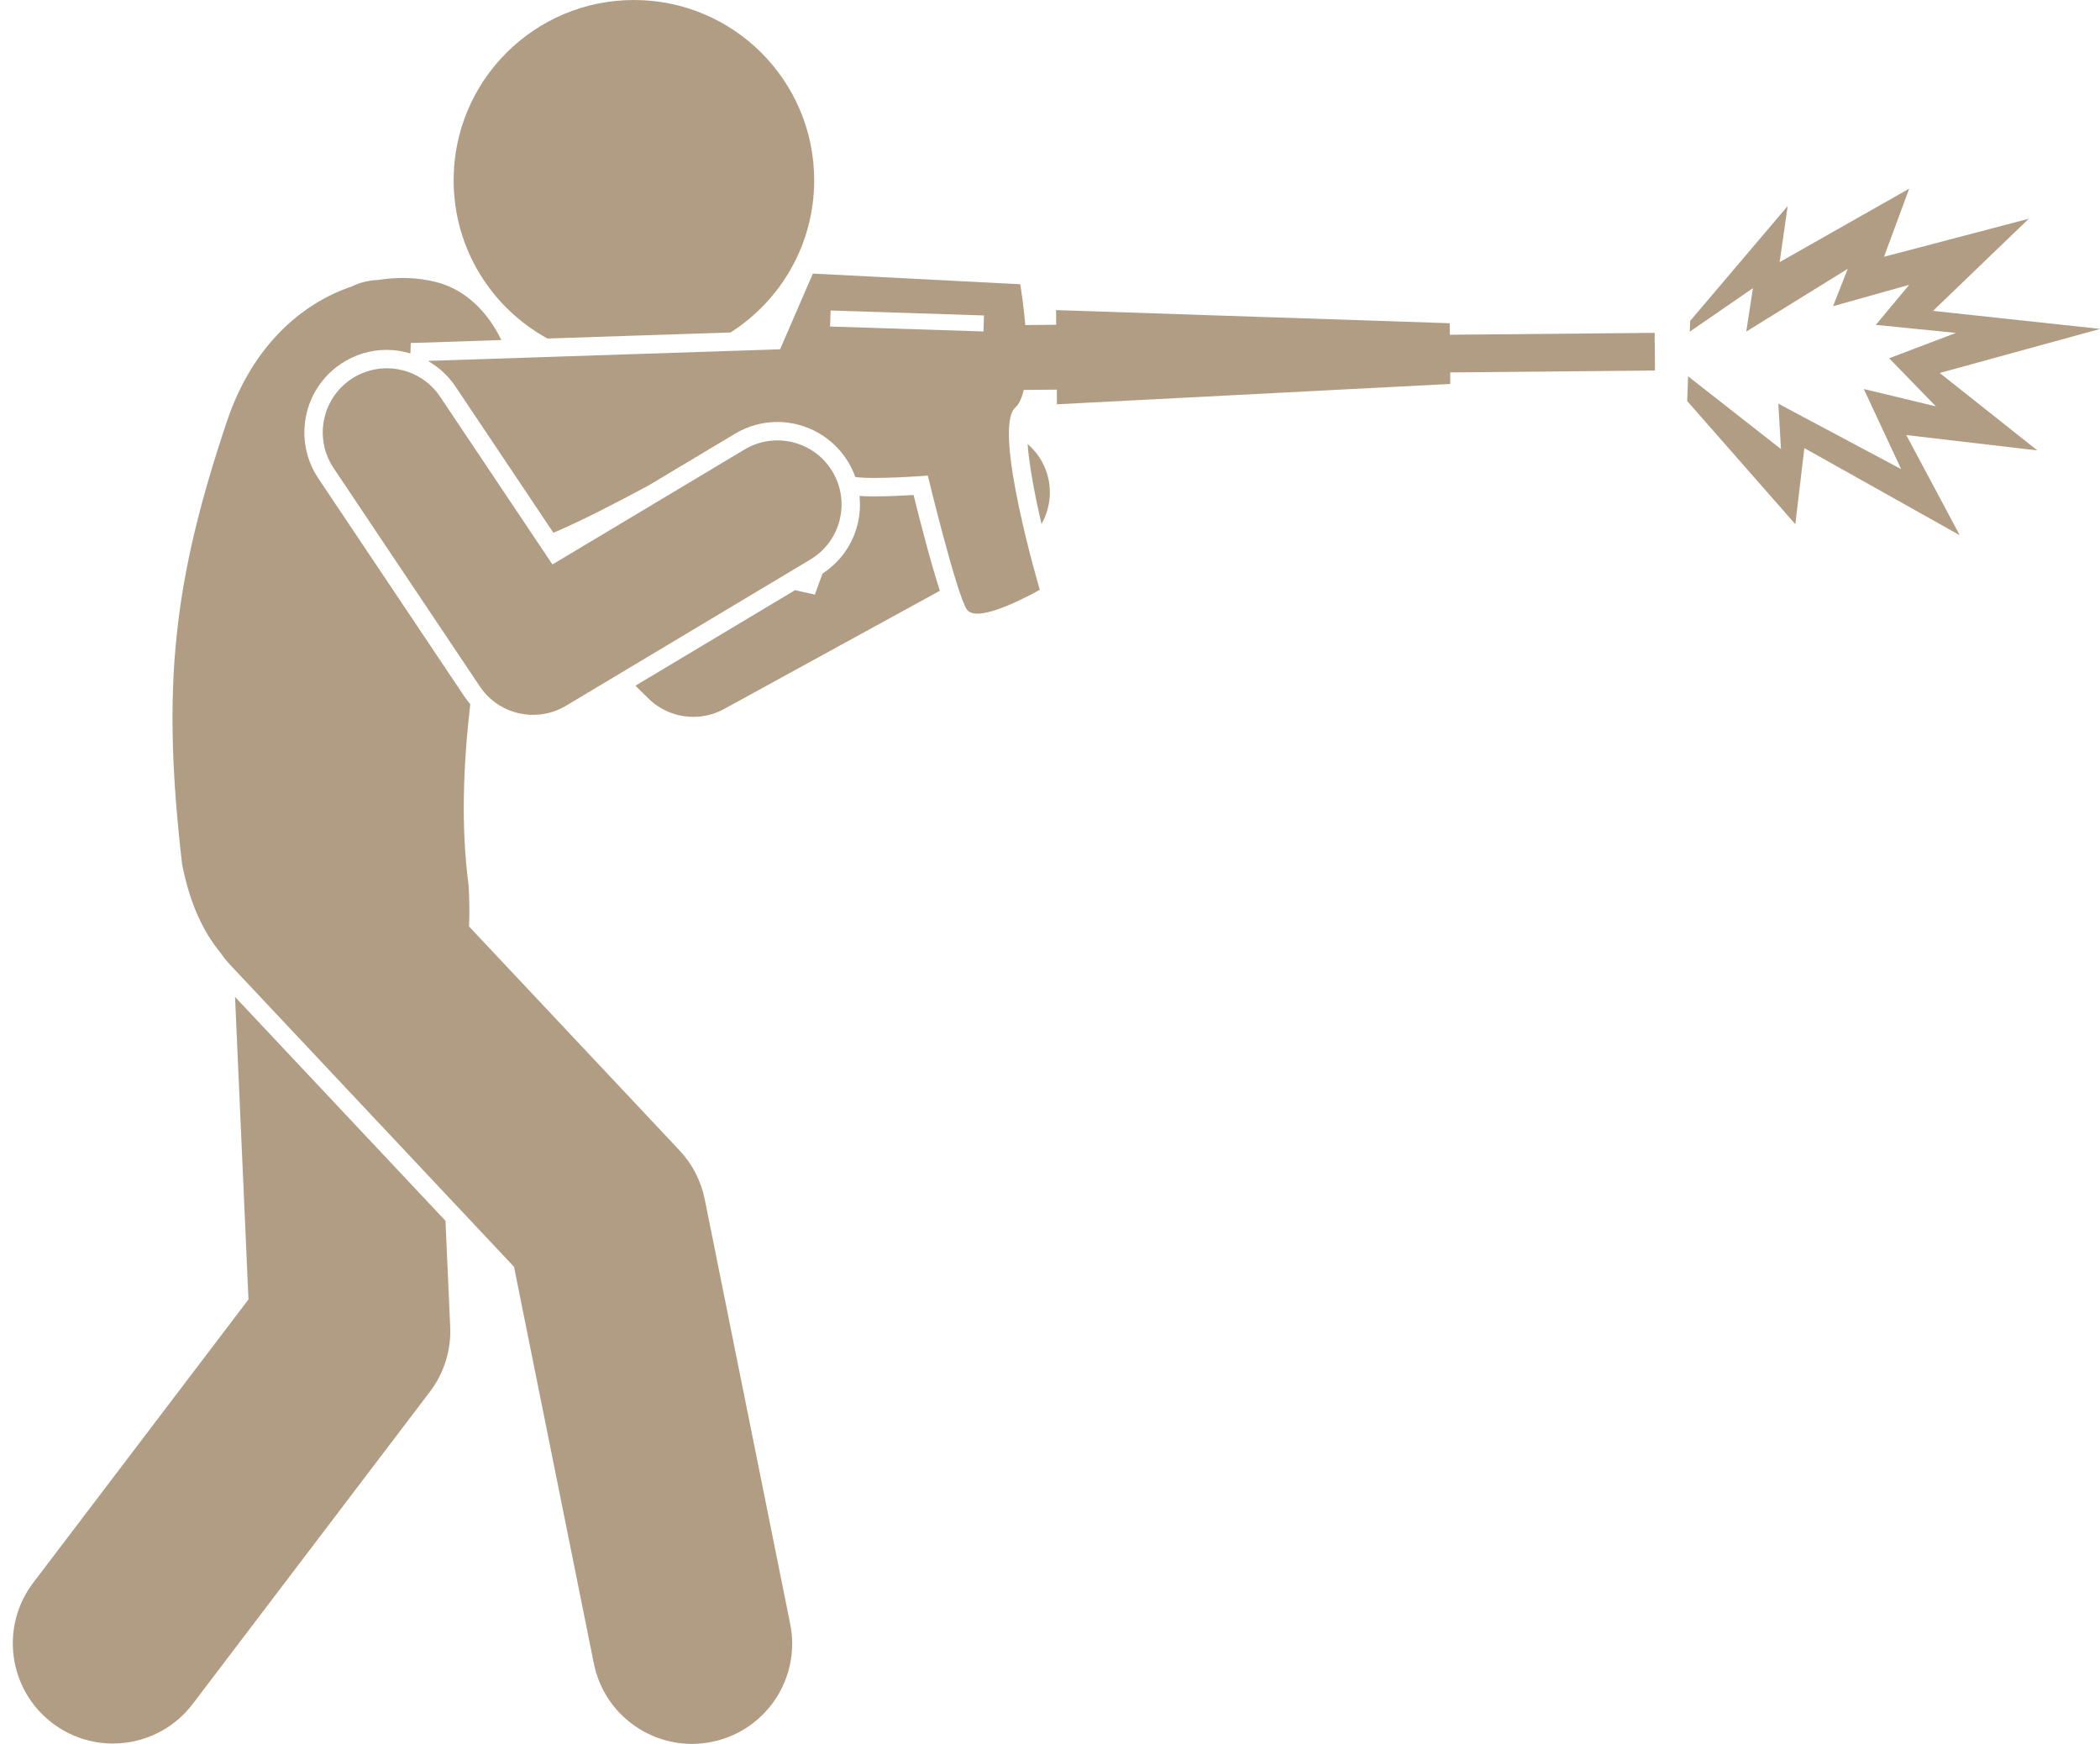
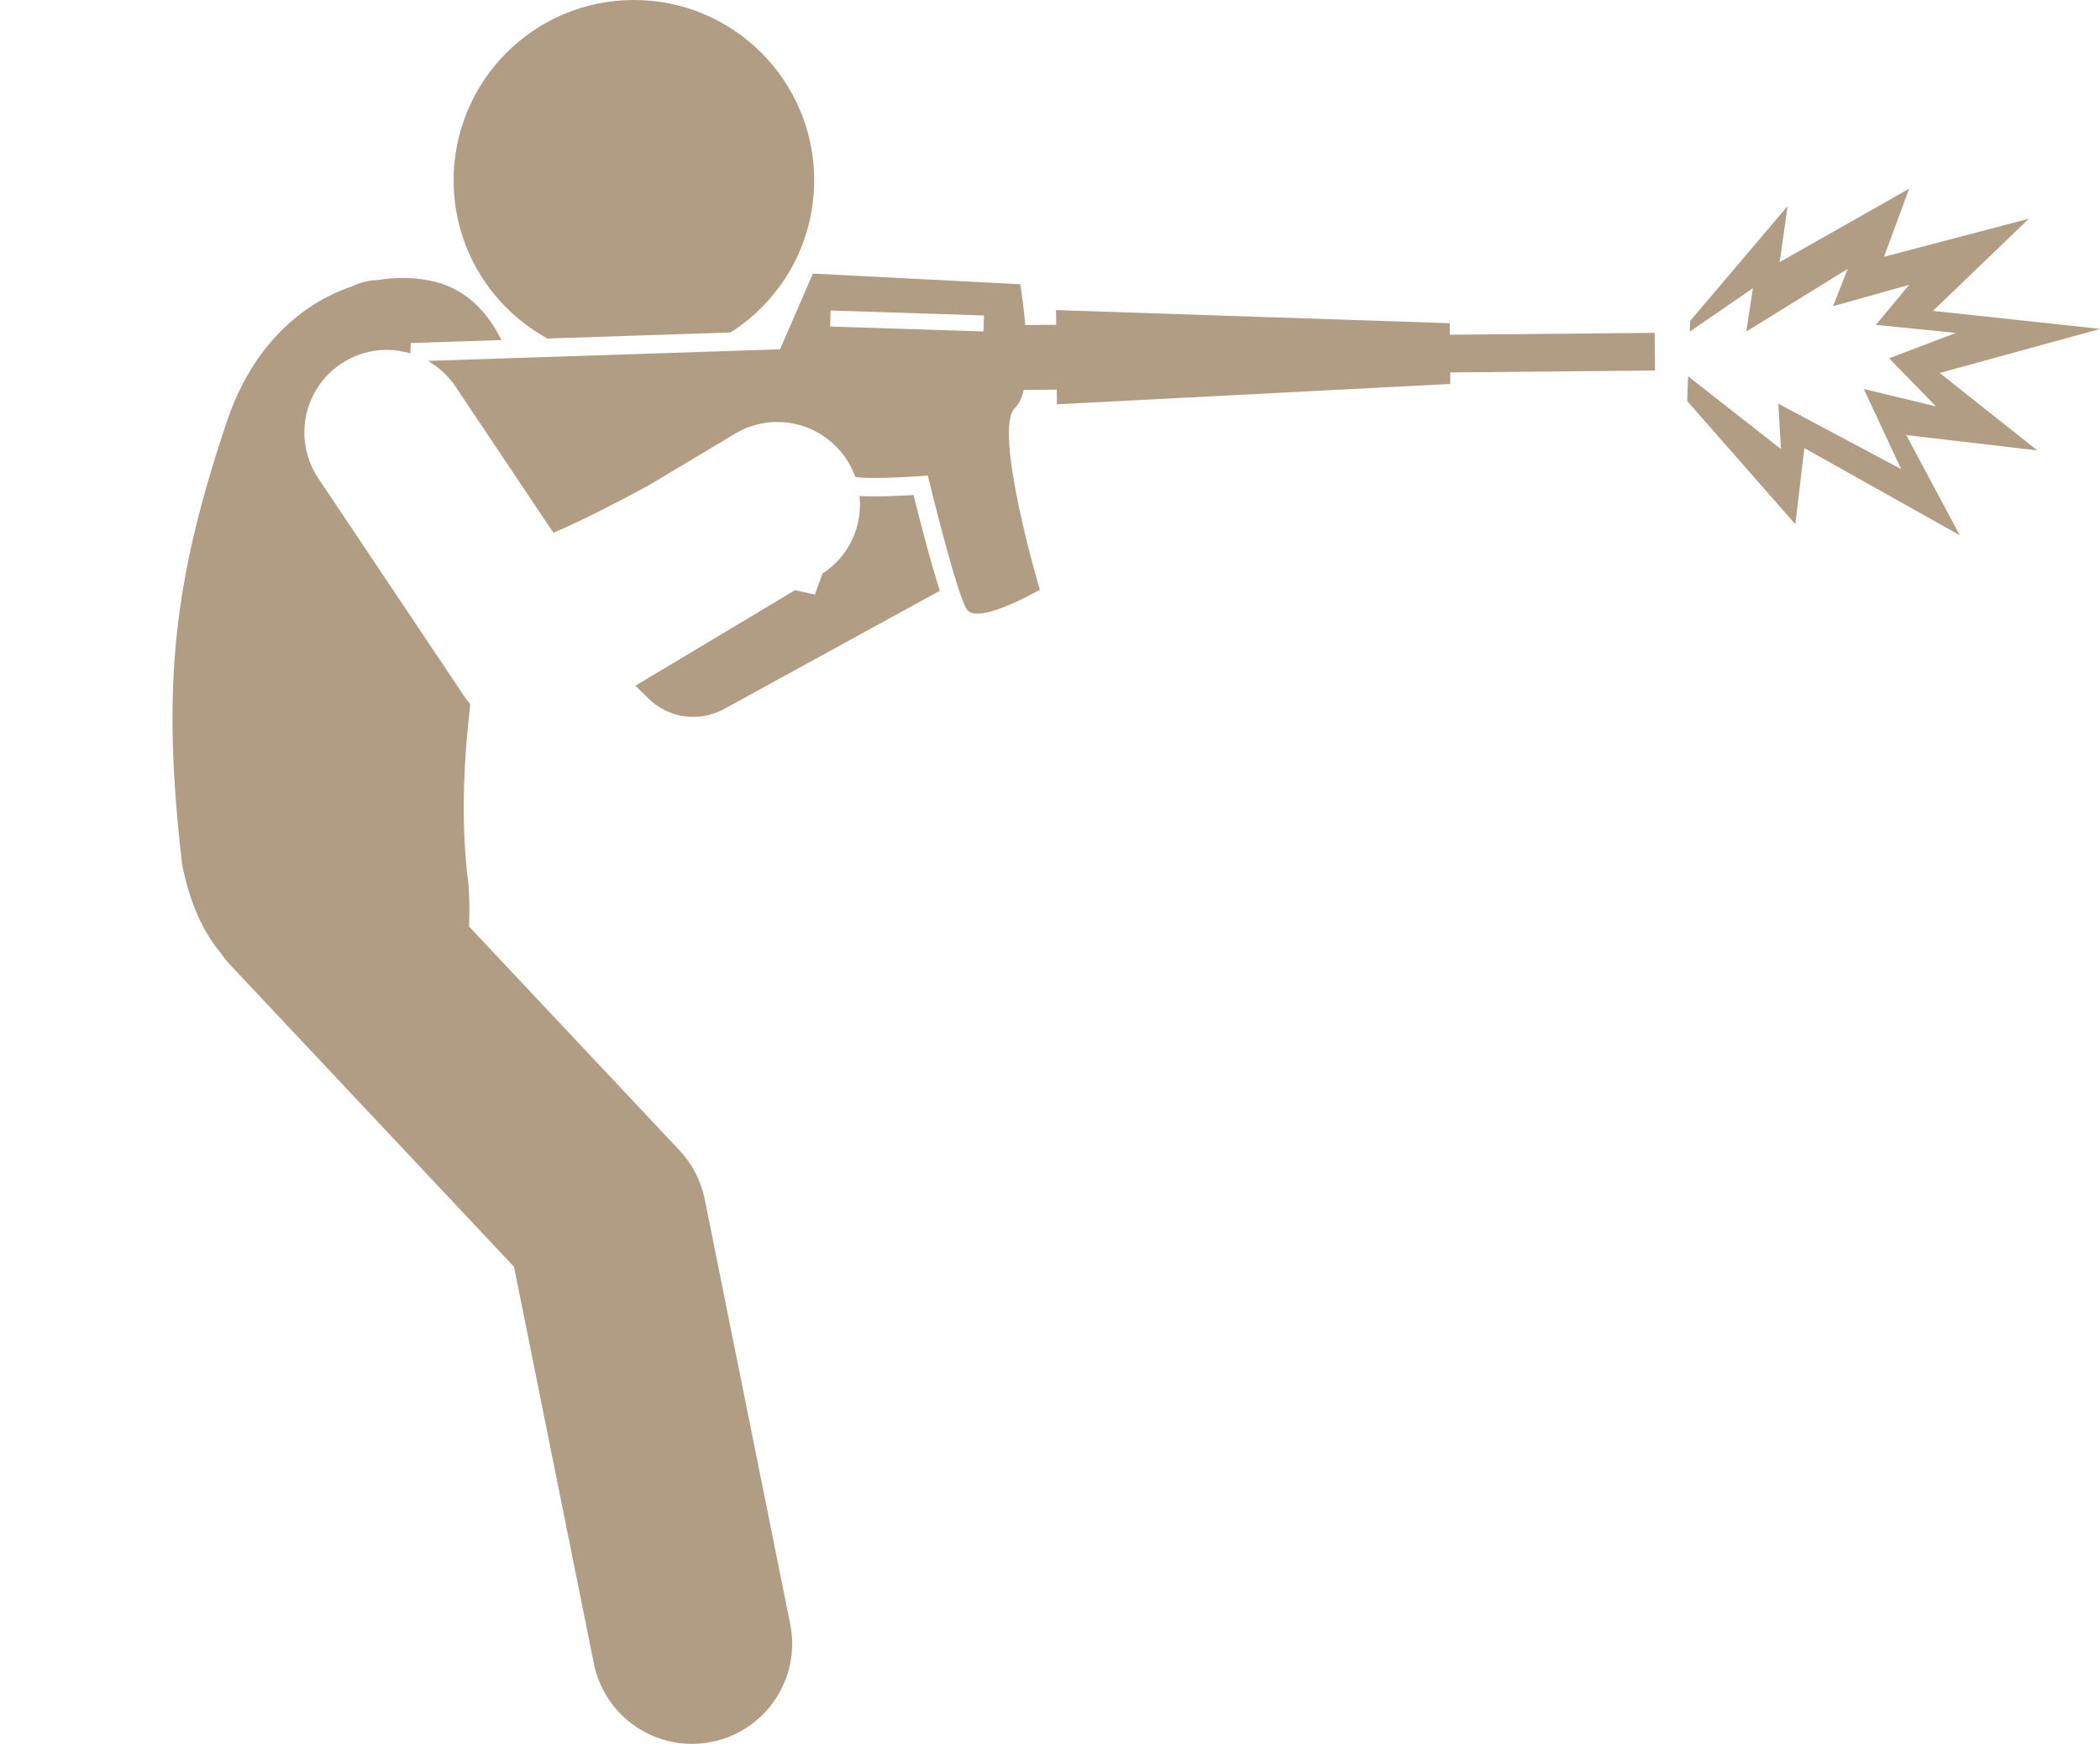
<svg xmlns="http://www.w3.org/2000/svg" fill="#b19d84" height="217.6" preserveAspectRatio="xMidYMid meet" version="1" viewBox="-1.6 0.0 262.1 217.6" width="262.1" zoomAndPan="magnify">
  <g id="change1_1">
-     <path d="M29.412,162.167L2.547,197.526c-4.176,5.497-3.106,13.339,2.391,17.515c2.261,1.718,4.917,2.547,7.553,2.547 c3.773,0,7.503-1.702,9.962-4.938l29.6-38.959c1.768-2.326,2.664-5.198,2.535-8.117l-0.587-13.218l-26.266-27.941L29.412,162.167z" fill="inherit" />
    <path d="M56.882,110.432c-0.969-7.229-0.664-14.966,0.211-22.549c-0.253-0.298-0.495-0.608-0.716-0.938l-18.25-27.25 c-3.159-4.72-1.892-11.131,2.826-14.291c1.704-1.14,3.684-1.742,5.725-1.742c1.012,0,1.997,0.164,2.94,0.444l0.05-1.297 l11.308-0.373c-1.755-3.608-4.541-6.341-8.217-7.258c-2.203-0.549-4.662-0.643-7.184-0.236c-1.132,0.033-2.254,0.306-3.292,0.816 c-6.207,2.09-12.298,7.34-15.472,16.57c-6.805,20.173-8.268,33.306-5.682,55.521c0.95,4.887,2.631,8.436,4.764,11.015 c0.356,0.518,0.742,1.022,1.186,1.494l35.474,37.735l9.963,49.503c1.194,5.937,6.41,10.037,12.24,10.036 c0.817,0,1.647-0.08,2.479-0.248c6.769-1.361,11.15-7.952,9.788-14.72l-10.666-53c-0.46-2.286-1.55-4.397-3.146-6.096 l-26.277-27.952C57.013,114.123,56.999,112.412,56.882,110.432z" fill="inherit" />
-     <path d="M128.45,57.618c-0.475-0.866-1.092-1.602-1.799-2.211c0.188,2.428,0.808,5.992,1.739,9.991 C129.705,63.068,129.83,60.137,128.45,57.618z" fill="inherit" />
    <path d="M107.507,61.948c-0.774,0-1.364-0.021-1.835-0.055c0.123,1.184,0.05,2.391-0.249,3.581 c-0.636,2.534-2.183,4.681-4.36,6.101c-0.092,0.246-0.182,0.491-0.271,0.733l-0.691,1.897l-2.472-0.553L77.707,85.573l1.614,1.59 c1.535,1.512,3.563,2.3,5.616,2.3c1.312,0,2.634-0.322,3.842-0.984l26.924-14.753c-1.154-3.565-2.486-8.746-3.28-11.948 C111.03,61.859,109.126,61.948,107.507,61.948z" fill="inherit" />
    <path d="M100.018,22.5c0-12.427-10.072-22.5-22.5-22.5c-12.426,0-22.5,10.073-22.5,22.5c0,8.515,4.731,15.924,11.707,19.745 l22.852-0.754C95.851,37.499,100.018,30.488,100.018,22.5z" fill="inherit" />
    <path d="M179.354,41.776l-0.013-1.438l-49.135-1.639l0.017,1.83l-3.857,0.034c-0.24-2.82-0.631-5.089-0.631-5.089l-25.879-1.331 l-4.094,9.445l-43.88,1.448c0,0-0.001,0.02-0.002,0.049c1.322,0.774,2.482,1.83,3.363,3.144l12.229,18.262 c3.76-1.613,7.912-3.777,11.887-5.914l10.788-6.455c1.6-0.957,3.425-1.462,5.28-1.462c3.607,0,6.997,1.921,8.847,5.013 c0.355,0.593,0.646,1.212,0.873,1.849c2.142,0.357,9.051-0.167,9.051-0.167s3.53,14.6,4.856,16.678 c1.325,2.078,9.122-2.437,9.122-2.437s-5.932-20.062-3.083-22.702c0.505-0.467,0.848-1.255,1.077-2.23l4.129-0.039l0.017,1.83 l49.096-2.542l-0.013-1.437l25.561-0.236l-0.043-4.701L179.354,41.776z M102.003,40.75l0.064-1.999l19.143,0.616l-0.064,1.999 L102.003,40.75z" fill="inherit" />
    <path d="M239.659 38.796L251.615 27.296 233.542 32.046 236.684 23.546 220.518 32.712 221.518 25.712 209.351 40.046 209.301 41.387 217.184 35.962 216.351 41.379 229.018 33.546 227.184 38.212 236.684 35.546 232.518 40.546 242.518 41.546 234.184 44.712 240.018 50.712 231.018 48.546 235.684 58.546 220.351 50.379 220.684 56.046 209.091 46.963 208.976 50.046 222.476 65.421 223.601 55.921 242.995 66.796 236.322 54.296 252.684 56.212 240.493 46.546 260.518 41.046z" fill="inherit" />
-     <path d="M99.542,69.827c3.792-2.269,5.026-7.182,2.758-10.973c-2.268-3.791-7.181-5.025-10.973-2.758L67.35,70.444L53.332,49.51 c-2.46-3.671-7.428-4.652-11.1-2.195c-3.671,2.459-4.653,7.428-2.195,11.1l18.25,27.25c1.538,2.296,4.068,3.549,6.654,3.549 c1.399,0,2.816-0.368,4.101-1.136L99.542,69.827z" fill="inherit" />
  </g>
</svg>